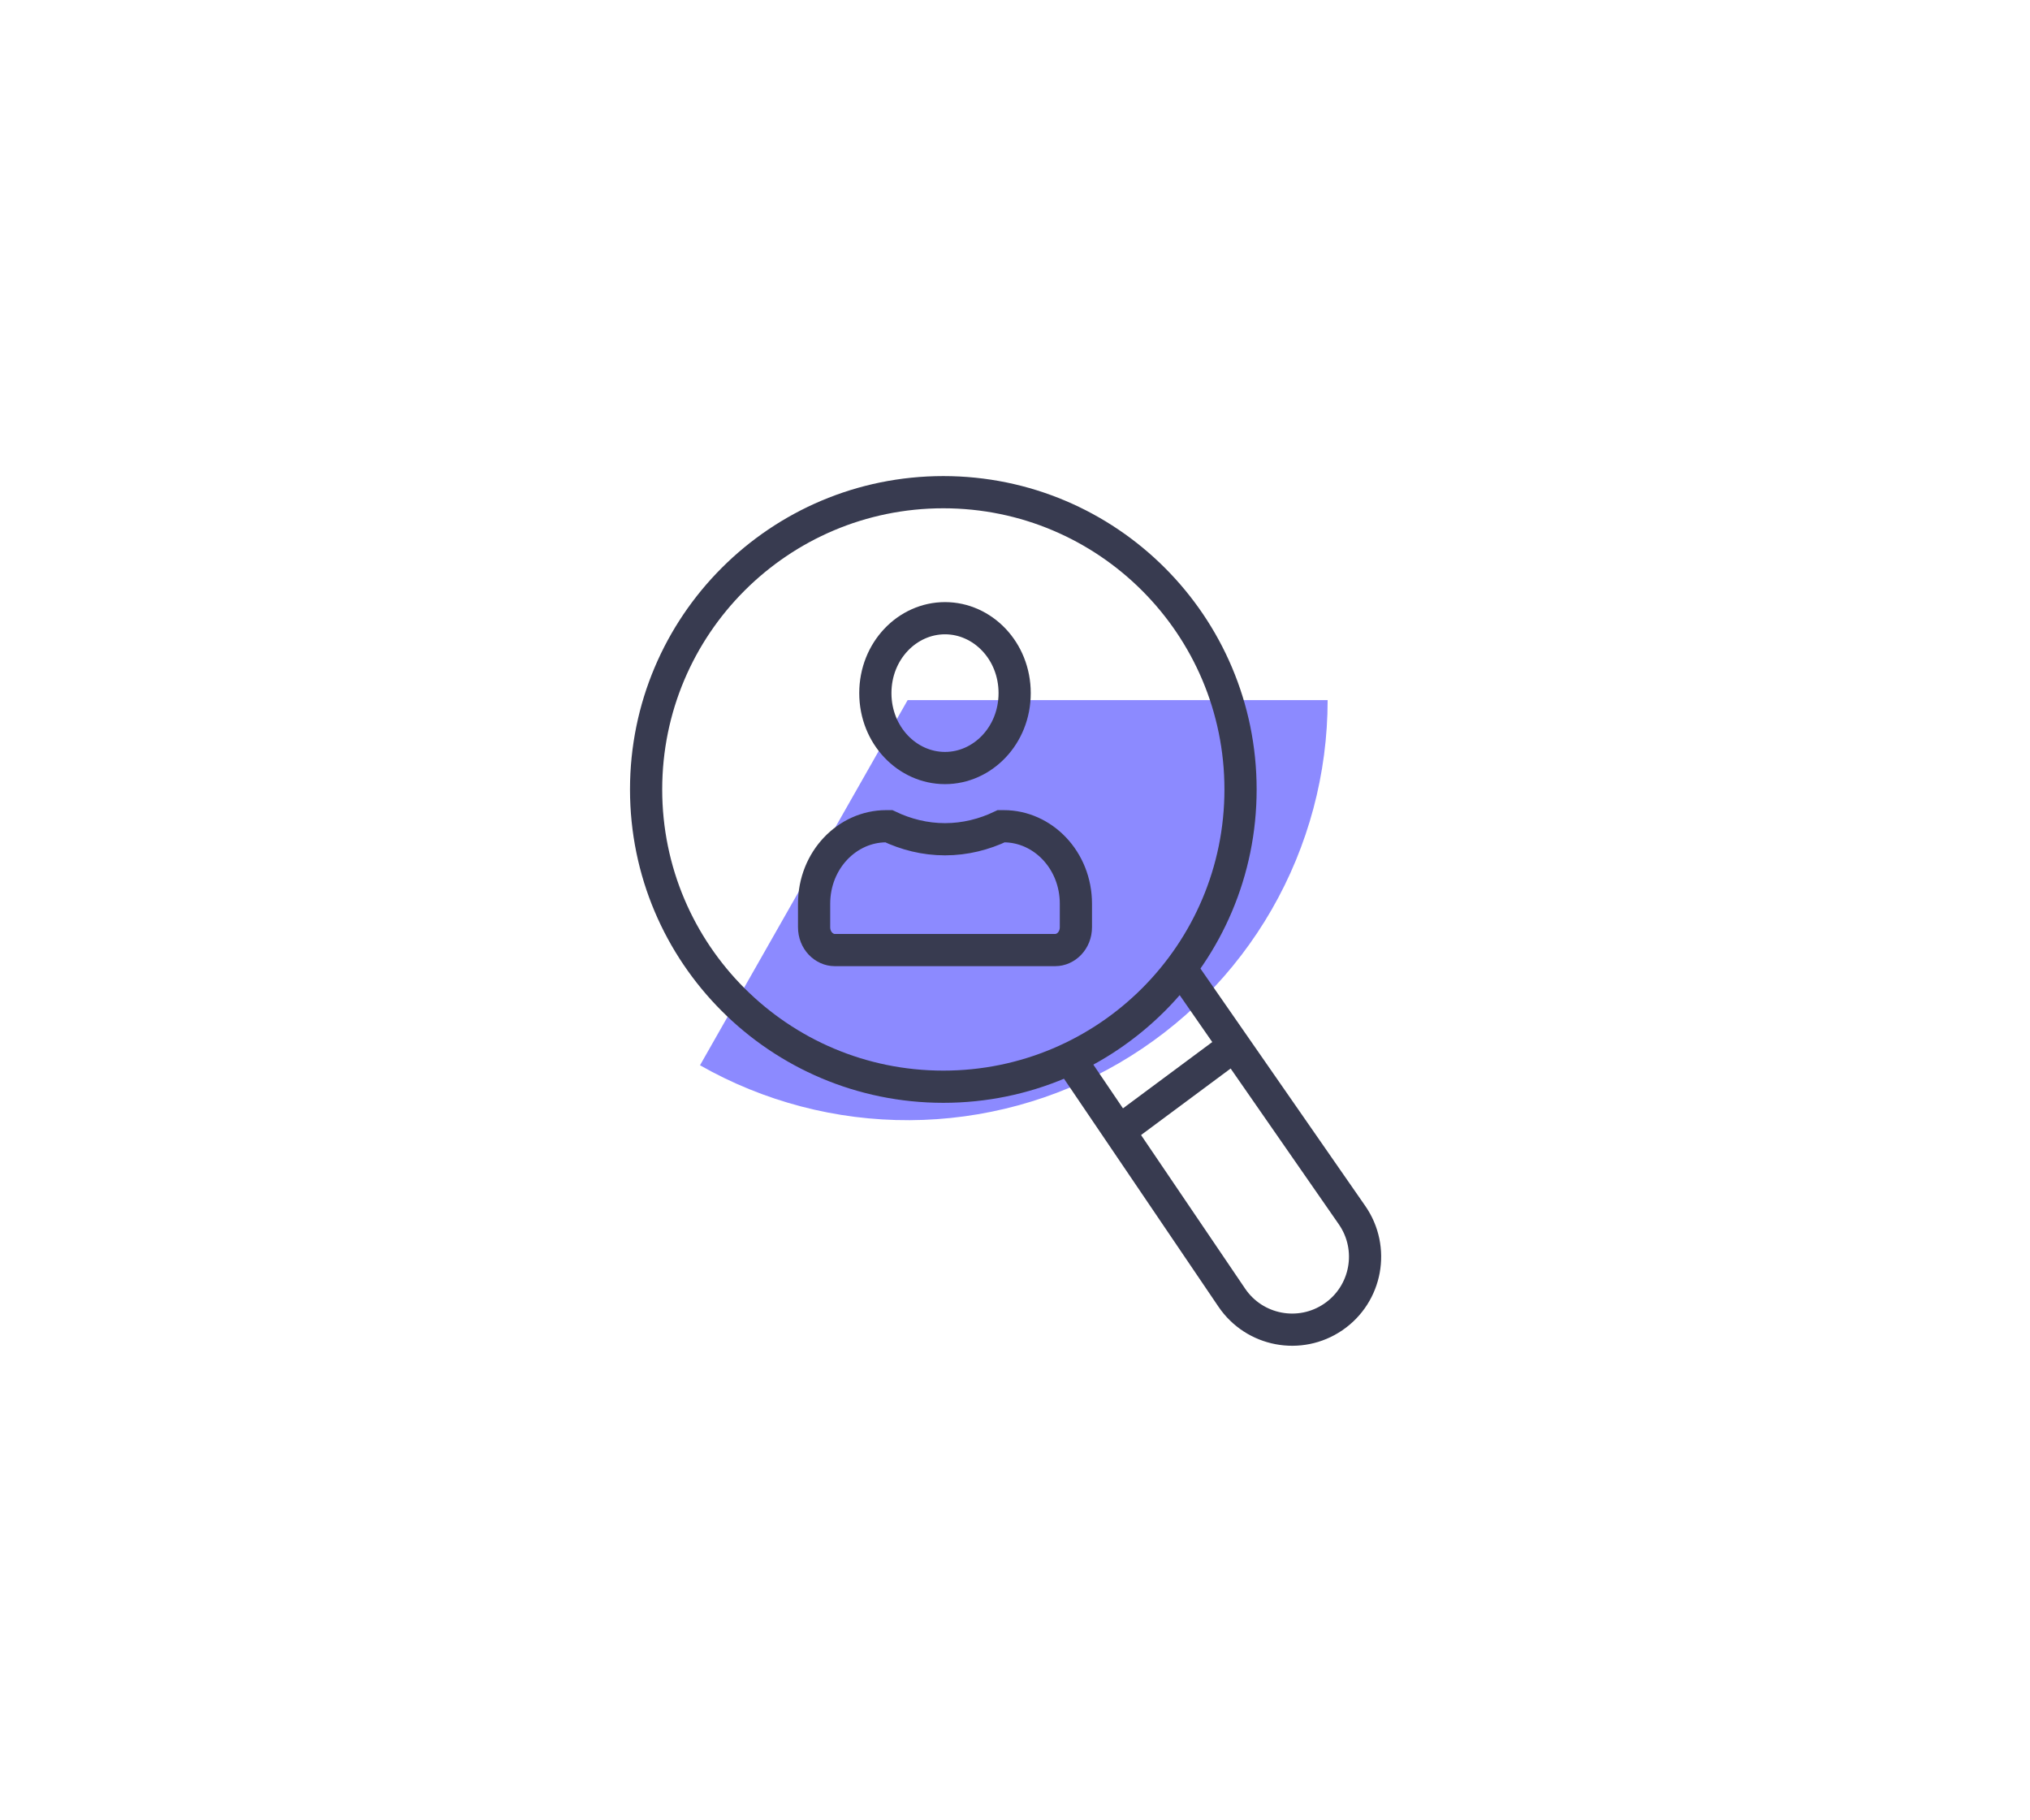
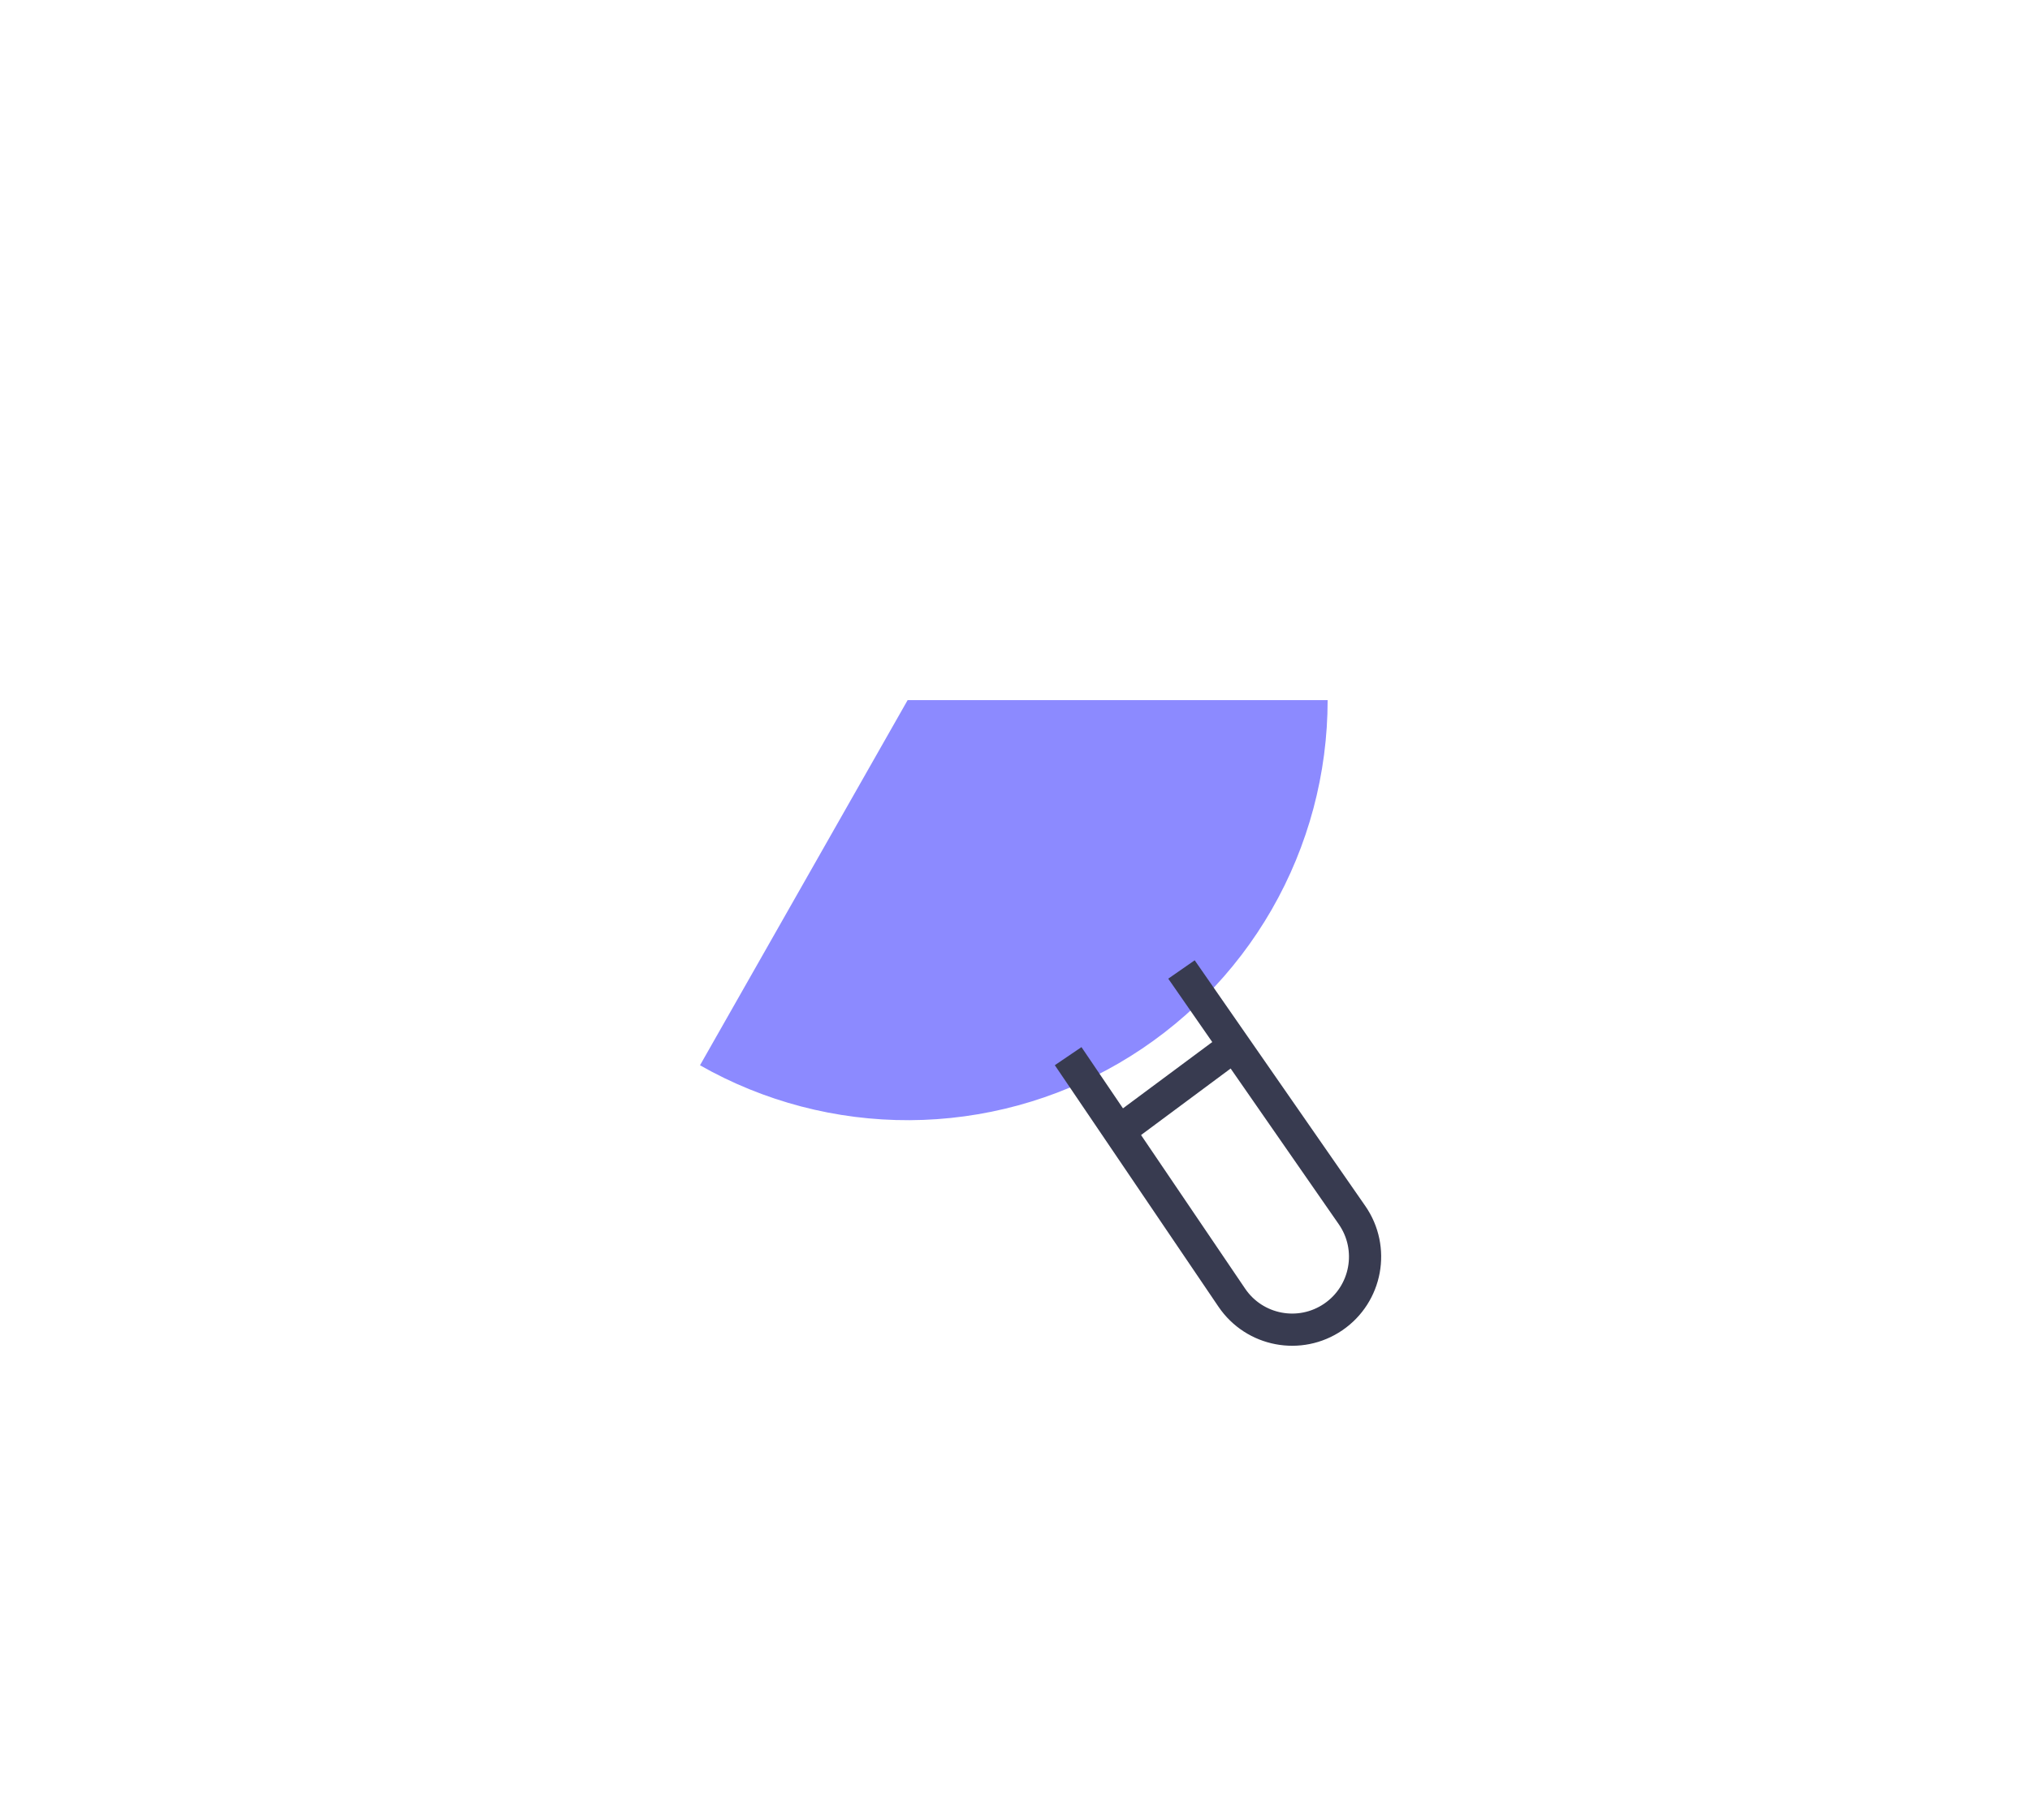
<svg xmlns="http://www.w3.org/2000/svg" width="145" height="130" viewBox="0 0 145 130" fill="none">
  <g filter="url(#filter0_f_2711_4896)">
    <path d="M94.831 50C94.831 55.25 93.453 60.407 90.836 64.958C88.218 69.508 84.453 73.292 79.915 75.932C75.377 78.571 70.227 79.974 64.977 80C59.727 80.025 54.563 78.673 50 76.078L64.831 50H94.831Z" fill="#8C8AFF" />
  </g>
-   <circle cx="67.38" cy="56.38" r="21.23" stroke="#383B50" stroke-width="2.3" />
  <path d="M84.391 69.237L96.575 86.781C98.224 89.157 97.622 92.422 95.234 94.053V94.053C92.852 95.679 89.603 95.061 87.985 92.674L76.296 75.427" stroke="#383B50" stroke-width="2.3" />
  <path d="M87.799 74.954L80.106 80.665" stroke="#383B50" stroke-width="2.3" />
-   <path d="M72.475 49.5C72.475 52.523 70.187 54.85 67.5 54.85C64.813 54.85 62.525 52.523 62.525 49.5C62.525 46.477 64.813 44.15 67.5 44.15C70.187 44.15 72.475 46.477 72.475 49.5ZM67.5 59.936C68.946 59.936 70.299 59.586 71.514 59.007H71.7C74.48 59.007 76.85 61.422 76.85 64.543V66.214C76.85 67.182 76.126 67.85 75.375 67.85H59.625C58.874 67.85 58.15 67.182 58.15 66.214V64.543C58.15 61.422 60.52 59.007 63.3 59.007H63.487C64.704 59.585 66.052 59.936 67.5 59.936Z" stroke="#383B50" stroke-width="2.3" />
  <defs>
    <filter id="filter0_f_2711_4896" x="0" y="0" width="144.83" height="130" filterUnits="userSpaceOnUse" color-interpolation-filters="sRGB">
      <feFlood flood-opacity="0" result="BackgroundImageFix" />
      <feBlend mode="normal" in="SourceGraphic" in2="BackgroundImageFix" result="shape" />
      <feGaussianBlur stdDeviation="25" result="effect1_foregroundBlur_2711_4896" />
    </filter>
  </defs>
</svg>